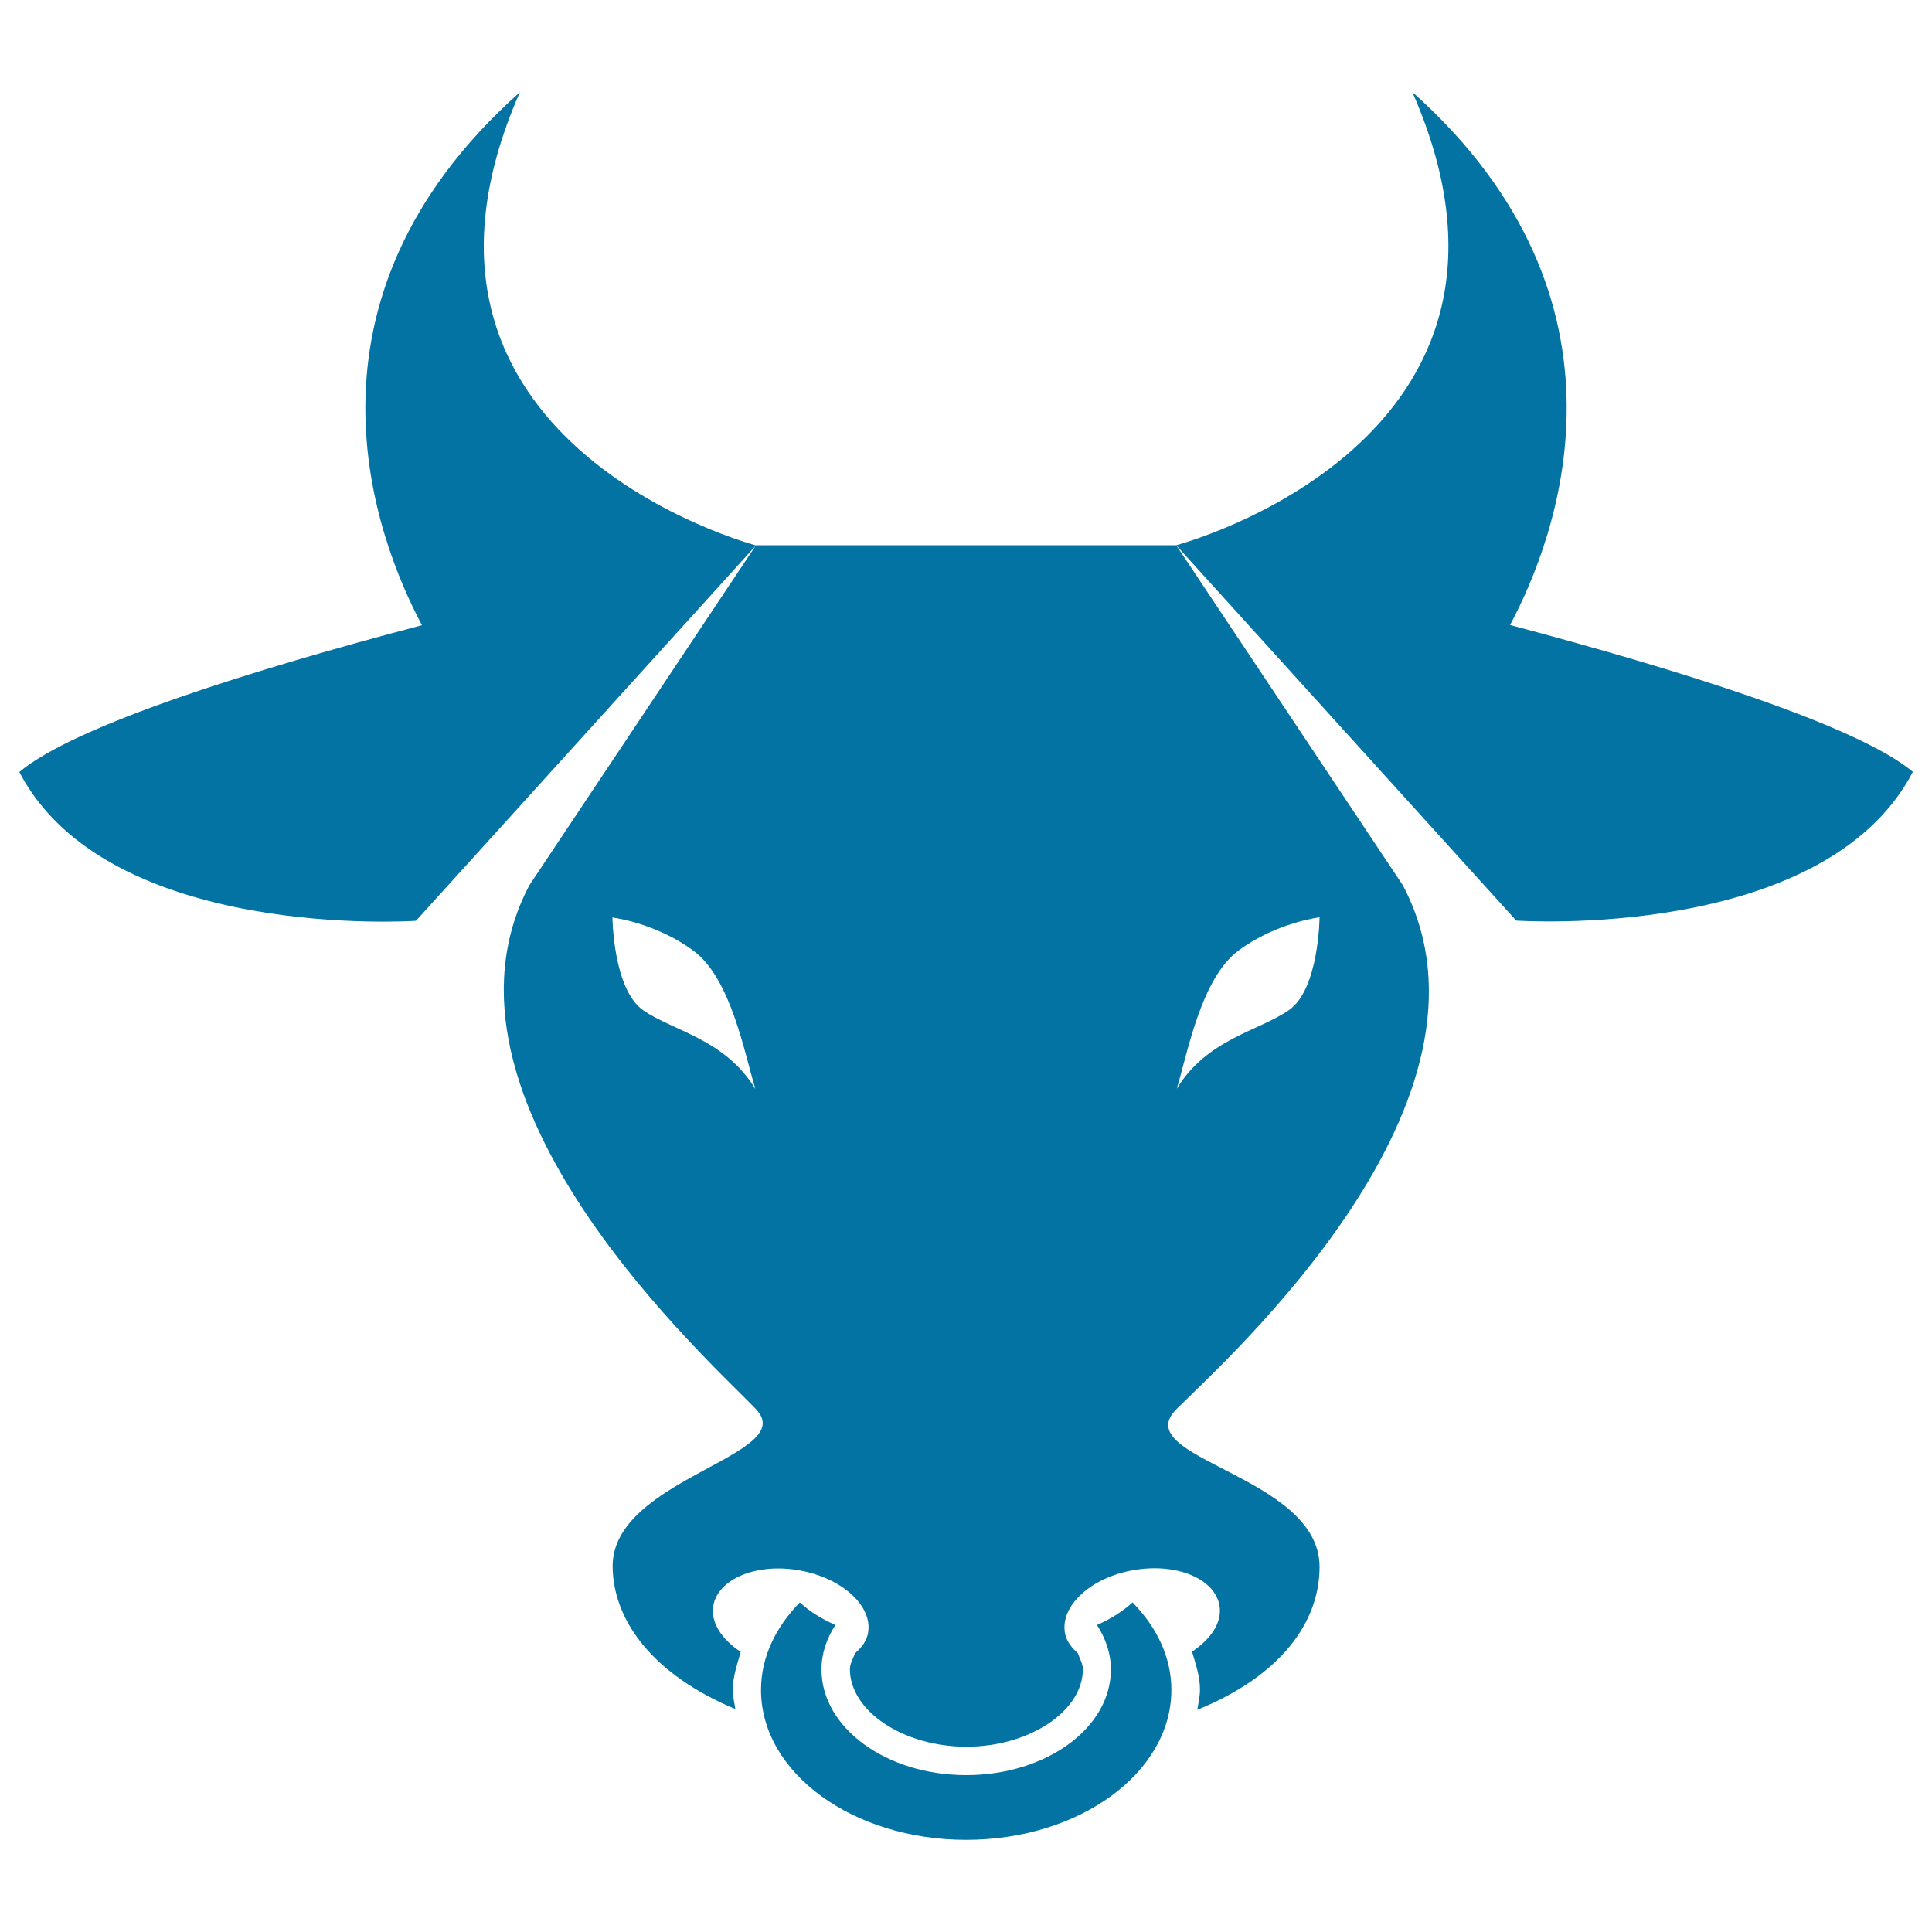
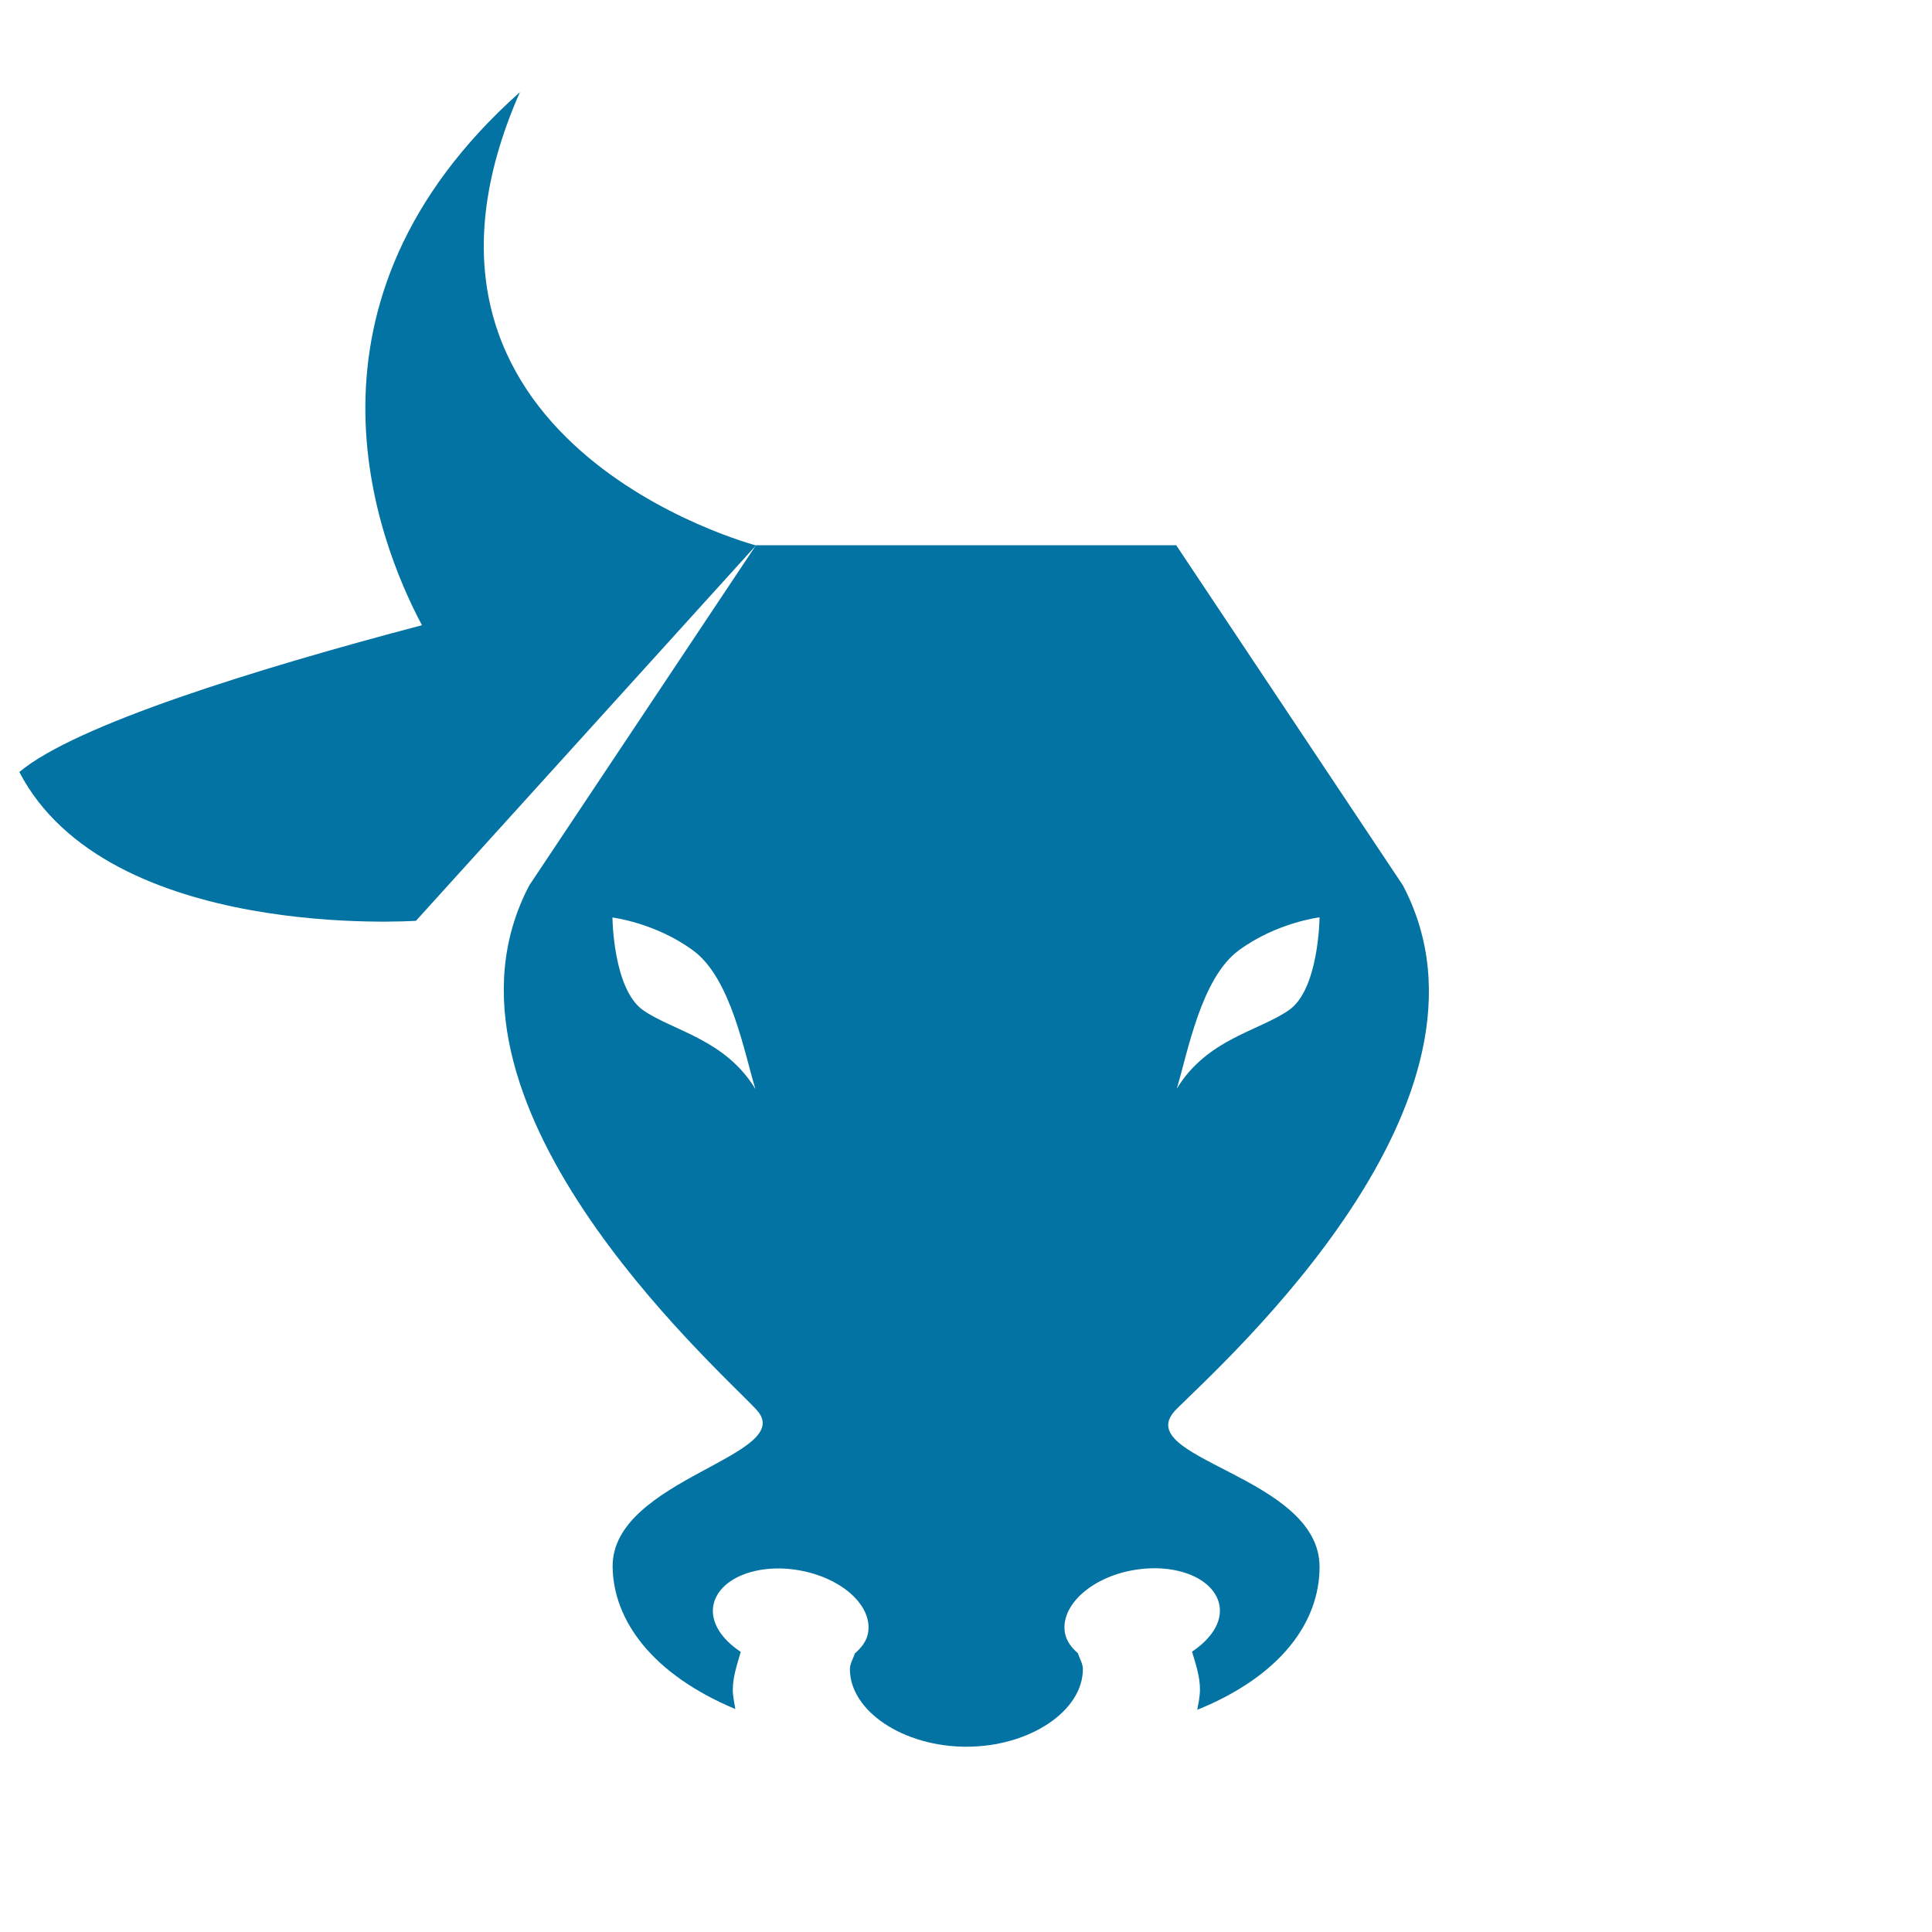
<svg xmlns="http://www.w3.org/2000/svg" viewBox="0 0 1000 1000" style="fill:#0273a2">
  <title>Bull Frontal Head SVG icon</title>
  <g>
    <g>
-       <path d="M781.6,323.5c23.7-44.5,71.3-167.1-50.6-275.9c79.9,181.5-122.2,234.6-122.2,234.6l176,194.3c0,0,159.5,11,205.3-77C961.1,375.3,868.4,346.5,781.6,323.5z" />
      <path d="M269.1,47.7C147.1,156.4,194.7,279,218.4,323.6c-86.8,22.9-179.5,51.7-208.4,76c45.9,88,205.3,77,205.3,77l176-194.3C391.3,282.3,189.2,229.2,269.1,47.7z" />
      <path d="M274,458.2c-58.6,111.2,94.9,247.4,117.4,271.3c22.5,23.9-75,35.7-74.3,81.6c0.4,27.5,20.3,55.4,63.5,73.5c-0.5-3.4-1.3-6.5-1.3-10c0-6.8,2.3-13.2,4.1-19.6c-9.7-6.4-15.7-15.1-14.2-23.9c2.5-14,22.5-22.2,44.5-18.3c22.1,3.9,38.1,18.4,35.6,32.4c-0.7,4.2-3.4,7.6-6.8,10.6c-0.9,2.7-2.6,5.4-2.6,8.1c0,21.7,27.6,40.2,60.3,40.2c32.6,0,60.3-18.4,60.3-40.2c0-2.7-1.7-5.5-2.6-8.2c-3.4-3-6-6.4-6.7-10.6c-2.4-14,13.5-28.6,35.4-32.4c22.2-3.9,42.1,4.3,44.6,18.3c1.5,8.8-4.5,17.4-14.2,23.9c1.9,6.4,4.1,12.8,4.1,19.6c0,3.6-0.8,7.1-1.4,10.5C663,867.4,683,839.6,683,811c0-47.6-99.8-55.9-74.1-81.6c25.7-25.6,175.9-160,117.2-271.2l-117.3-176H391.3L274,458.2z M332.9,522.9c-15.6-10.9-15.9-48-15.9-48s22.3,2.7,41.8,17.1c19.5,14.3,26.4,52.7,32.2,71.7C375.3,537.8,348.5,533.7,332.9,522.9z M641.2,491.9c19.5-14.4,41.8-17.1,41.8-17.1s-0.3,37.2-15.8,48c-15.6,10.9-42.4,14.9-58.1,40.7C614.8,544.6,621.7,506.2,641.2,491.9z" />
-       <path d="M567.8,841.1c4.5,7,7.2,14.7,7.2,23c0,30.3-33.5,54.7-74.9,54.7c-41.4,0-74.9-24.5-74.9-54.7c0-8.3,2.7-16,7.2-23c-7.7-3.4-13.8-7.4-18.4-11.7c-12.5,12.8-20.1,28.3-20.1,45.3c0,42.9,47.5,77.6,106.2,77.6c58.7,0,106.2-34.8,106.2-77.6c0-17-7.6-32.5-20.1-45.3C581.6,833.6,575.5,837.7,567.8,841.1z" />
    </g>
  </g>
</svg>